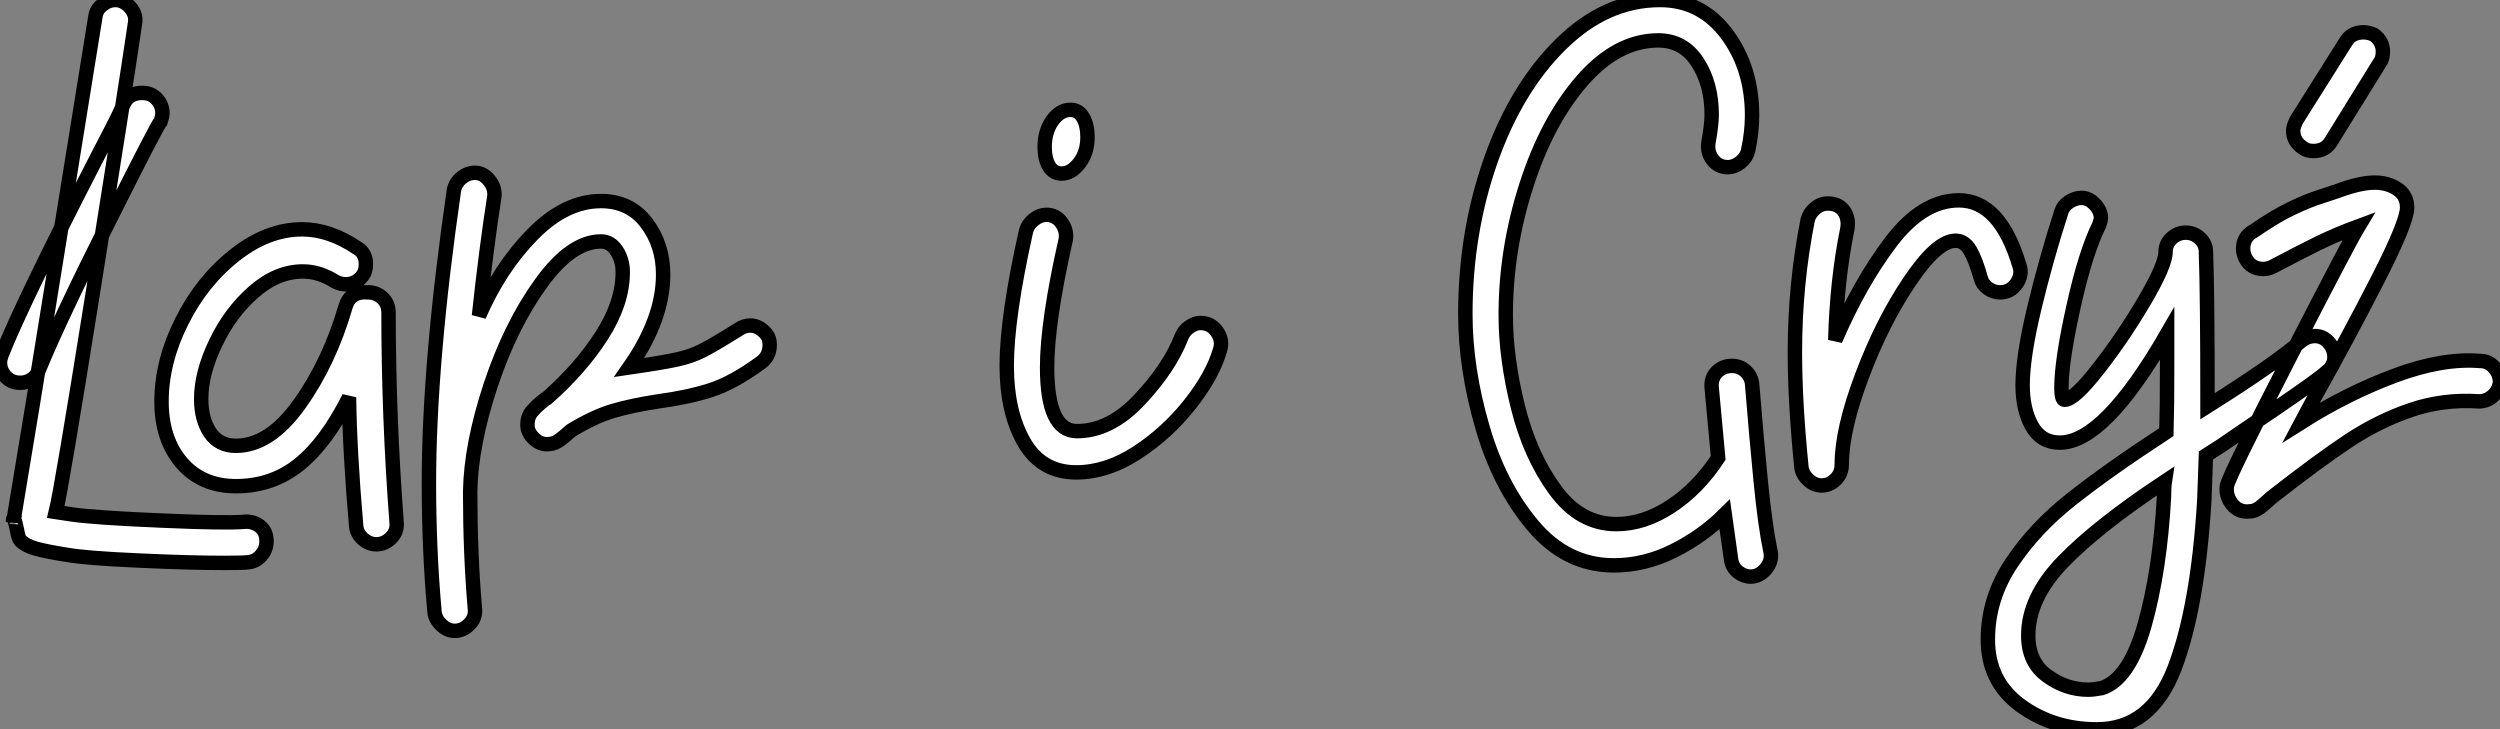
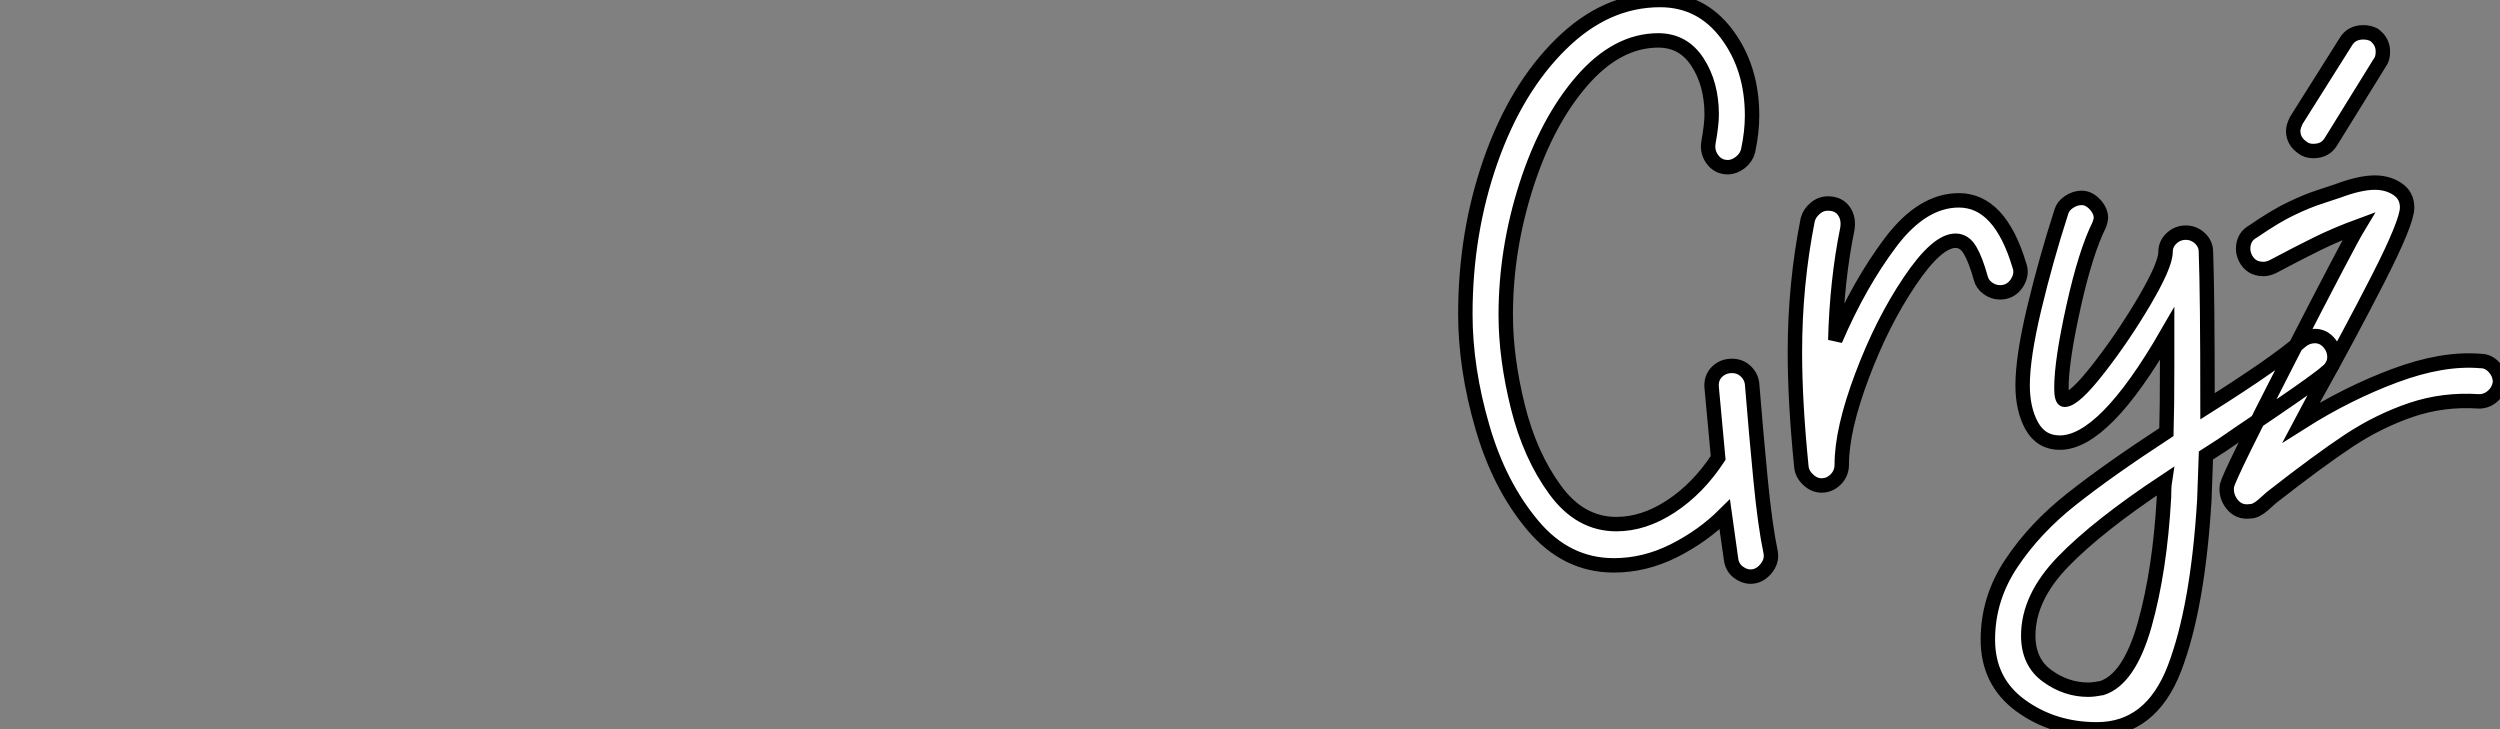
<svg xmlns="http://www.w3.org/2000/svg" viewBox="-0.004 5.812 173.344 50.57">
  <rect x="-0.004" y="5.812" width="173.344" height="50.57" fill="#808080" stroke="none" />
-   <path d="M17.14-3.02Q17.75-3.08 18.23-2.72Q18.70-2.35 18.70-1.68L18.70-1.68Q18.70-1.12 18.34-0.70Q17.98-0.28 17.47-0.22L17.47-0.22Q17.14-0.17 15.79-0.17L15.79-0.17Q13.33-0.17 9.74-0.34Q6.16-0.50 4.87-0.73L4.87-0.73Q3.47-0.95 2.74-1.15Q2.02-1.34 1.62-1.74L1.62-1.74Q1.51-1.85 1.40-2.44Q1.29-3.02 1.18-3.25L1.18-3.25Q2.30-9.91 4.14-21.36Q5.99-32.82 6.83-38.02L6.83-38.02Q6.89-38.53 7.31-38.86Q7.73-39.20 8.23-39.20L8.23-39.20Q8.79-39.20 9.24-38.70Q9.69-38.19 9.58-37.58L9.58-37.58Q8.90-32.93 6.69-19.10Q4.48-5.26 4.09-3.70L4.09-3.70L5.21-3.53Q6.83-3.30 11.34-3.11Q15.85-2.91 17.14-3.02L17.14-3.02ZM1.12-3.02Q1.12-3.30 1.18-3.25L1.18-3.25L1.12-3.02ZM1.62-12.66Q1.01-12.66 0.62-13.08Q0.22-13.50 0.22-14.06L0.22-14.06Q0.22-14.28 0.34-14.62L0.34-14.62Q1.79-18.26 6.83-28.06L6.83-28.06Q7.34-29.06 7.90-30.13Q8.46-31.19 8.79-31.98L8.79-31.98Q9.13-32.76 10.08-32.76L10.08-32.76Q10.70-32.76 11.09-32.34Q11.48-31.92 11.48-31.36L11.48-31.36Q11.48-31.14 11.37-30.80L11.37-30.80Q11.14-30.58 7.73-23.77Q4.31-16.97 2.91-13.55L2.91-13.55Q2.80-13.16 2.44-12.91Q2.07-12.66 1.62-12.66L1.62-12.66ZM26.32-1.46Q25.82-1.46 25.40-1.82Q24.98-2.18 24.92-2.69L24.92-2.69Q24.47-7.84 24.42-11.65L24.42-11.65Q22.85-8.51 20.97-7Q19.10-5.49 16.58-5.49L16.58-5.49Q14.22-5.49 12.82-7.11Q11.42-8.74 11.42-11.37L11.42-11.37Q11.42-14.11 12.82-16.91Q14.22-19.71 16.49-21.50Q18.76-23.30 21.17-23.30L21.17-23.30Q23.07-23.30 24.98-22.01L24.98-22.01Q25.59-21.67 25.59-20.89L25.59-20.89Q25.59-20.38 25.37-20.10L25.37-20.10Q24.92-19.49 24.19-19.49L24.19-19.49Q23.80-19.49 23.41-19.71L23.41-19.71Q22.34-20.38 21.22-20.38L21.22-20.38Q19.43-20.38 17.81-18.96Q16.18-17.53 15.18-15.43Q14.17-13.33 14.17-11.54L14.17-11.54Q14.17-10.14 14.78-9.21Q15.40-8.29 16.58-8.29L16.58-8.29Q18.93-8.29 21-11.20Q23.07-14.11 24.19-17.98L24.19-17.98Q24.53-19.04 25.76-18.93L25.76-18.93Q26.32-18.93 26.74-18.54Q27.16-18.14 27.16-17.53L27.16-17.53Q27.16-10.36 27.72-2.97L27.72-2.97Q27.78-2.35 27.33-1.90Q26.88-1.46 26.32-1.46L26.32-1.46ZM31.75 4.54Q31.25 4.54 30.83 4.14Q30.41 3.75 30.35 3.25L30.35 3.25Q29.96-1.06 29.96-5.66L29.96-5.66Q29.96-14.06 31.70-26.04L31.70-26.04Q31.81-26.54 32.23-26.88Q32.65-27.22 33.15-27.22L33.15-27.22Q33.71-27.22 34.13-26.71Q34.55-26.21 34.50-25.59L34.50-25.59Q33.94-22.01 33.43-17.30L33.43-17.30Q34.89-20.66 37.16-22.96Q39.42-25.26 41.89-25.26L41.89-25.26Q43.90-25.26 45.05-23.74Q46.20-22.23 46.20-20.16L46.20-20.16Q46.20-17.08 43.85-13.72L43.85-13.72Q46.20-14.06 47.18-14.28Q48.16-14.50 48.89-14.87Q49.62-15.23 51.41-16.35L51.41-16.35Q51.80-16.63 52.25-16.63L52.25-16.63Q52.86-16.63 53.37-16.02L53.37-16.02Q53.59-15.74 53.59-15.29L53.59-15.29Q53.59-14.50 52.98-14.06L52.98-14.06Q51.07-12.66 49.50-12.15Q47.94-11.65 45.86-11.37L45.86-11.37Q44.02-11.09 42.70-10.70Q41.38-10.30 39.82-9.35L39.82-9.35Q39.26-8.85 38.92-8.62Q38.58-8.40 38.14-8.40L38.14-8.40Q37.63-8.40 37.21-8.82Q36.79-9.24 36.79-9.74L36.79-9.74Q36.79-10.30 37.10-10.67Q37.41-11.03 37.72-11.28Q38.02-11.54 38.14-11.59L38.14-11.59Q40.49-13.66 41.94-15.93Q43.40-18.20 43.40-20.33L43.40-20.33Q43.40-21.17 42.98-21.81Q42.56-22.46 41.89-22.46L41.89-22.46Q39.82-22.46 37.72-19.54Q35.62-16.63 34.24-12.49Q32.87-8.34 32.82-5.10L32.82-5.10Q32.82-0.78 33.15 3.02L33.15 3.02Q33.21 3.64 32.76 4.09Q32.31 4.54 31.75 4.54L31.75 4.54Z" fill="white" stroke="black" transform="translate(0 0) scale(1 1) translate(-0.224 45.013)" />
-   <path d="M4.93-27.16Q4.37-27.16 4.06-27.66Q3.75-28.17 3.75-29.01L3.75-29.01Q3.75-30.07 4.28-30.83Q4.82-31.58 5.54-31.58L5.54-31.58Q6.10-31.58 6.41-31.05Q6.72-30.52 6.72-29.68L6.72-29.68Q6.72-28.62 6.16-27.89Q5.60-27.16 4.93-27.16L4.93-27.16ZM5.94-6.44Q3.53-6.44 2.32-8.54Q1.12-10.64 1.12-13.83L1.12-13.83Q1.12-17.19 2.46-23.18L2.46-23.18Q2.58-23.63 3.00-23.97Q3.42-24.30 3.86-24.30L3.86-24.30Q4.54-24.30 4.93-23.74Q5.32-23.18 5.21-22.57L5.21-22.57Q3.92-16.86 3.92-13.72L3.92-13.72Q3.92-9.30 5.99-9.30L5.99-9.30Q8.29-9.30 10.33-11.48Q12.38-13.66 13.22-15.79L13.22-15.79Q13.38-16.24 13.78-16.52Q14.17-16.80 14.56-16.80L14.56-16.80Q15.29-16.80 15.71-16.18Q16.13-15.57 15.90-14.90L15.90-14.90Q15.40-13.16 13.83-11.17Q12.26-9.18 10.16-7.81Q8.06-6.44 5.94-6.44L5.94-6.44Z" fill="white" stroke="black" transform="translate(68.8 0) scale(1 1) translate(-0.12 45.006)" />
  <path d="M20.89 0.78Q20.44 0.78 20.02 0.45Q19.60 0.11 19.54-0.45L19.54-0.45Q19.21-2.69 19.10-3.53L19.10-3.53Q17.58-2.02 15.57-1.01Q13.55 0 11.42 0L11.42 0Q8.12 0 5.80-2.77Q3.47-5.54 2.30-9.60Q1.12-13.66 1.12-17.42L1.12-17.42Q1.12-23.07 2.88-28.08Q4.65-33.10 7.76-36.15Q10.86-39.20 14.62-39.20L14.62-39.20Q17.47-39.20 19.24-36.85Q21-34.50 21-31.19L21-31.19Q21-30.02 20.72-28.73L20.72-28.73Q20.61-28.28 20.19-27.94Q19.77-27.61 19.32-27.61L19.32-27.61Q18.65-27.61 18.26-28.14Q17.86-28.67 17.98-29.34L17.98-29.34Q18.20-30.58 18.20-31.25L18.20-31.25Q18.20-33.38 17.22-34.89Q16.24-36.40 14.50-36.40L14.50-36.40Q11.65-36.40 9.21-33.60Q6.78-30.80 5.35-26.35Q3.92-21.90 3.92-17.36L3.92-17.36Q3.92-14.39 4.76-11.00Q5.60-7.62 7.34-5.24Q9.07-2.86 11.59-2.86L11.59-2.86Q13.50-2.86 15.37-4.09Q17.25-5.32 18.65-7.45L18.65-7.45L18.20-12.32Q18.14-12.99 18.56-13.41Q18.98-13.83 19.60-13.83L19.60-13.83Q20.16-13.83 20.55-13.47Q20.94-13.10 21-12.60L21-12.60Q21.28-9.13 21.59-5.94Q21.90-2.74 22.29-0.90L22.29-0.90Q22.40-0.28 21.95 0.25Q21.50 0.78 20.89 0.78L20.89 0.78ZM25.82-5.54Q25.31-5.54 24.89-5.94Q24.47-6.33 24.42-6.83L24.42-6.83Q23.97-11.31 23.97-14.78L23.97-14.78Q23.97-19.49 24.86-23.97L24.86-23.97Q24.98-24.42 25.37-24.75Q25.76-25.09 26.26-25.09L26.26-25.09Q26.99-25.09 27.36-24.58Q27.72-24.08 27.61-23.35L27.61-23.35Q26.88-19.77 26.77-15.62L26.77-15.62Q28.45-19.54 30.63-22.43Q32.82-25.31 35.34-25.31L35.34-25.31Q38.19-25.31 39.54-20.78L39.54-20.78Q39.76-20.16 39.34-19.54Q38.92-18.93 38.19-18.93L38.19-18.93Q37.74-18.93 37.35-19.21Q36.96-19.49 36.85-19.94L36.85-19.94Q36.51-21.17 36.12-21.84Q35.73-22.51 35.11-22.51L35.11-22.51Q33.82-22.51 31.92-19.68Q30.02-16.86 28.62-13.13Q27.22-9.41 27.22-7L27.22-7Q27.22-6.38 26.80-5.96Q26.38-5.54 25.82-5.54L25.82-5.54ZM44.91 11.37Q41.89 11.37 39.62 9.72Q37.35 8.06 37.35 5.15L37.35 5.15Q37.35 2.30 38.98-0.14Q40.60-2.58 43.15-4.59Q45.70-6.61 49.73-9.24L49.73-9.24Q49.78-10.81 49.78-14L49.78-14L49.78-16.07Q45.42-8.51 42.34-8.51L42.34-8.51Q41.05-8.51 40.40-9.66Q39.76-10.81 39.76-12.49L39.76-12.49Q39.76-14.45 40.57-17.84Q41.38-21.22 42.45-24.53L42.45-24.53Q42.56-24.92 42.98-25.20Q43.40-25.48 43.85-25.48L43.85-25.48Q44.35-25.48 44.77-25.03Q45.19-24.58 45.19-24.08L45.19-24.08Q45.19-23.97 45.08-23.63L45.08-23.63Q44.13-21.73 43.29-17.95Q42.45-14.17 42.45-12.32L42.45-12.32Q42.45-11.48 42.67-11.48L42.67-11.48Q43.34-11.48 45.02-13.64Q46.70-15.79 48.19-18.31Q49.67-20.83 49.67-21.73L49.67-21.73Q49.67-22.29 50.09-22.68Q50.51-23.07 51.07-23.07L51.07-23.07Q51.63-23.07 52.05-22.68Q52.47-22.29 52.47-21.73L52.47-21.73Q52.58-18.76 52.58-11.03L52.58-11.03Q57.29-14 59.02-15.51L59.02-15.51Q59.47-15.90 60.03-15.90L60.03-15.90Q60.59-15.90 60.98-15.46L60.98-15.46Q61.38-15.01 61.38-14.45L61.38-14.45Q61.38-13.83 60.87-13.44L60.87-13.44Q60.26-12.88 57.29-10.86Q54.32-8.85 53.59-8.34L53.59-8.34L52.47-7.62L52.36-4.54Q51.91 2.91 50.29 7.14Q48.66 11.37 44.91 11.37L44.91 11.37ZM45.25 8.51Q47.15 7.90 48.22 4.12Q49.28 0.34 49.56-4.70L49.56-4.70Q49.56-5.43 49.62-5.82L49.62-5.82Q44.97-2.74 42.56-0.25Q40.15 2.24 40.15 4.87L40.15 4.87Q40.15 6.72 41.47 7.67Q42.78 8.62 44.30 8.62L44.30 8.62Q44.69 8.62 45.25 8.51L45.25 8.51ZM55.55-3.75Q54.77-3.64 54.29-4.23Q53.82-4.82 53.93-5.54L53.93-5.54Q54.10-6.27 58.24-14.34Q62.38-22.40 63.06-23.52L63.06-23.52Q61.54-22.96 60.23-22.32Q58.91-21.67 57.12-20.72L57.12-20.72Q56.78-20.55 56.45-20.55L56.45-20.55Q55.61-20.55 55.22-21.28L55.22-21.28Q55.05-21.62 55.05-21.95L55.05-21.95Q55.05-22.79 55.78-23.18L55.78-23.18Q57.34-24.25 58.41-24.75Q59.47-25.26 60.34-25.54Q61.21-25.82 61.66-25.98L61.66-25.98Q63.17-26.54 64.18-26.54L64.18-26.54Q65.07-26.54 65.74-26.10Q66.42-25.65 66.42-24.81L66.42-24.81Q66.42-23.80 64.40-19.85Q62.38-15.90 60.03-11.70L60.03-11.70L59.08-9.91Q62.27-11.93 65.58-13.16Q68.88-14.39 71.51-14.17L71.51-14.17Q72.07-14.17 72.46-13.72Q72.86-13.27 72.86-12.71L72.86-12.71Q72.80-12.15 72.38-11.76Q71.96-11.37 71.40-11.37L71.40-11.37Q68.94-11.54 66.70-10.78Q64.46-10.02 62.38-8.65Q60.31-7.28 57.01-4.70L57.01-4.70Q56.95-4.65 56.45-4.20Q55.94-3.75 55.55-3.75L55.55-3.75ZM59.92-28.73Q59.47-28.73 59.19-28.95L59.19-28.95Q58.52-29.40 58.52-30.13L58.52-30.13Q58.52-30.41 58.74-30.86L58.74-30.86L62.16-36.29Q62.55-36.96 63.39-36.96L63.39-36.96Q63.78-36.96 64.12-36.79L64.12-36.79Q64.74-36.34 64.74-35.62L64.74-35.62Q64.74-35.11 64.51-34.83L64.51-34.83L61.15-29.40Q60.76-28.73 59.92-28.73L59.92-28.73Z" fill="white" stroke="black" transform="translate(100.6 0) scale(1 1) translate(-0.12 45.013)" />
</svg>